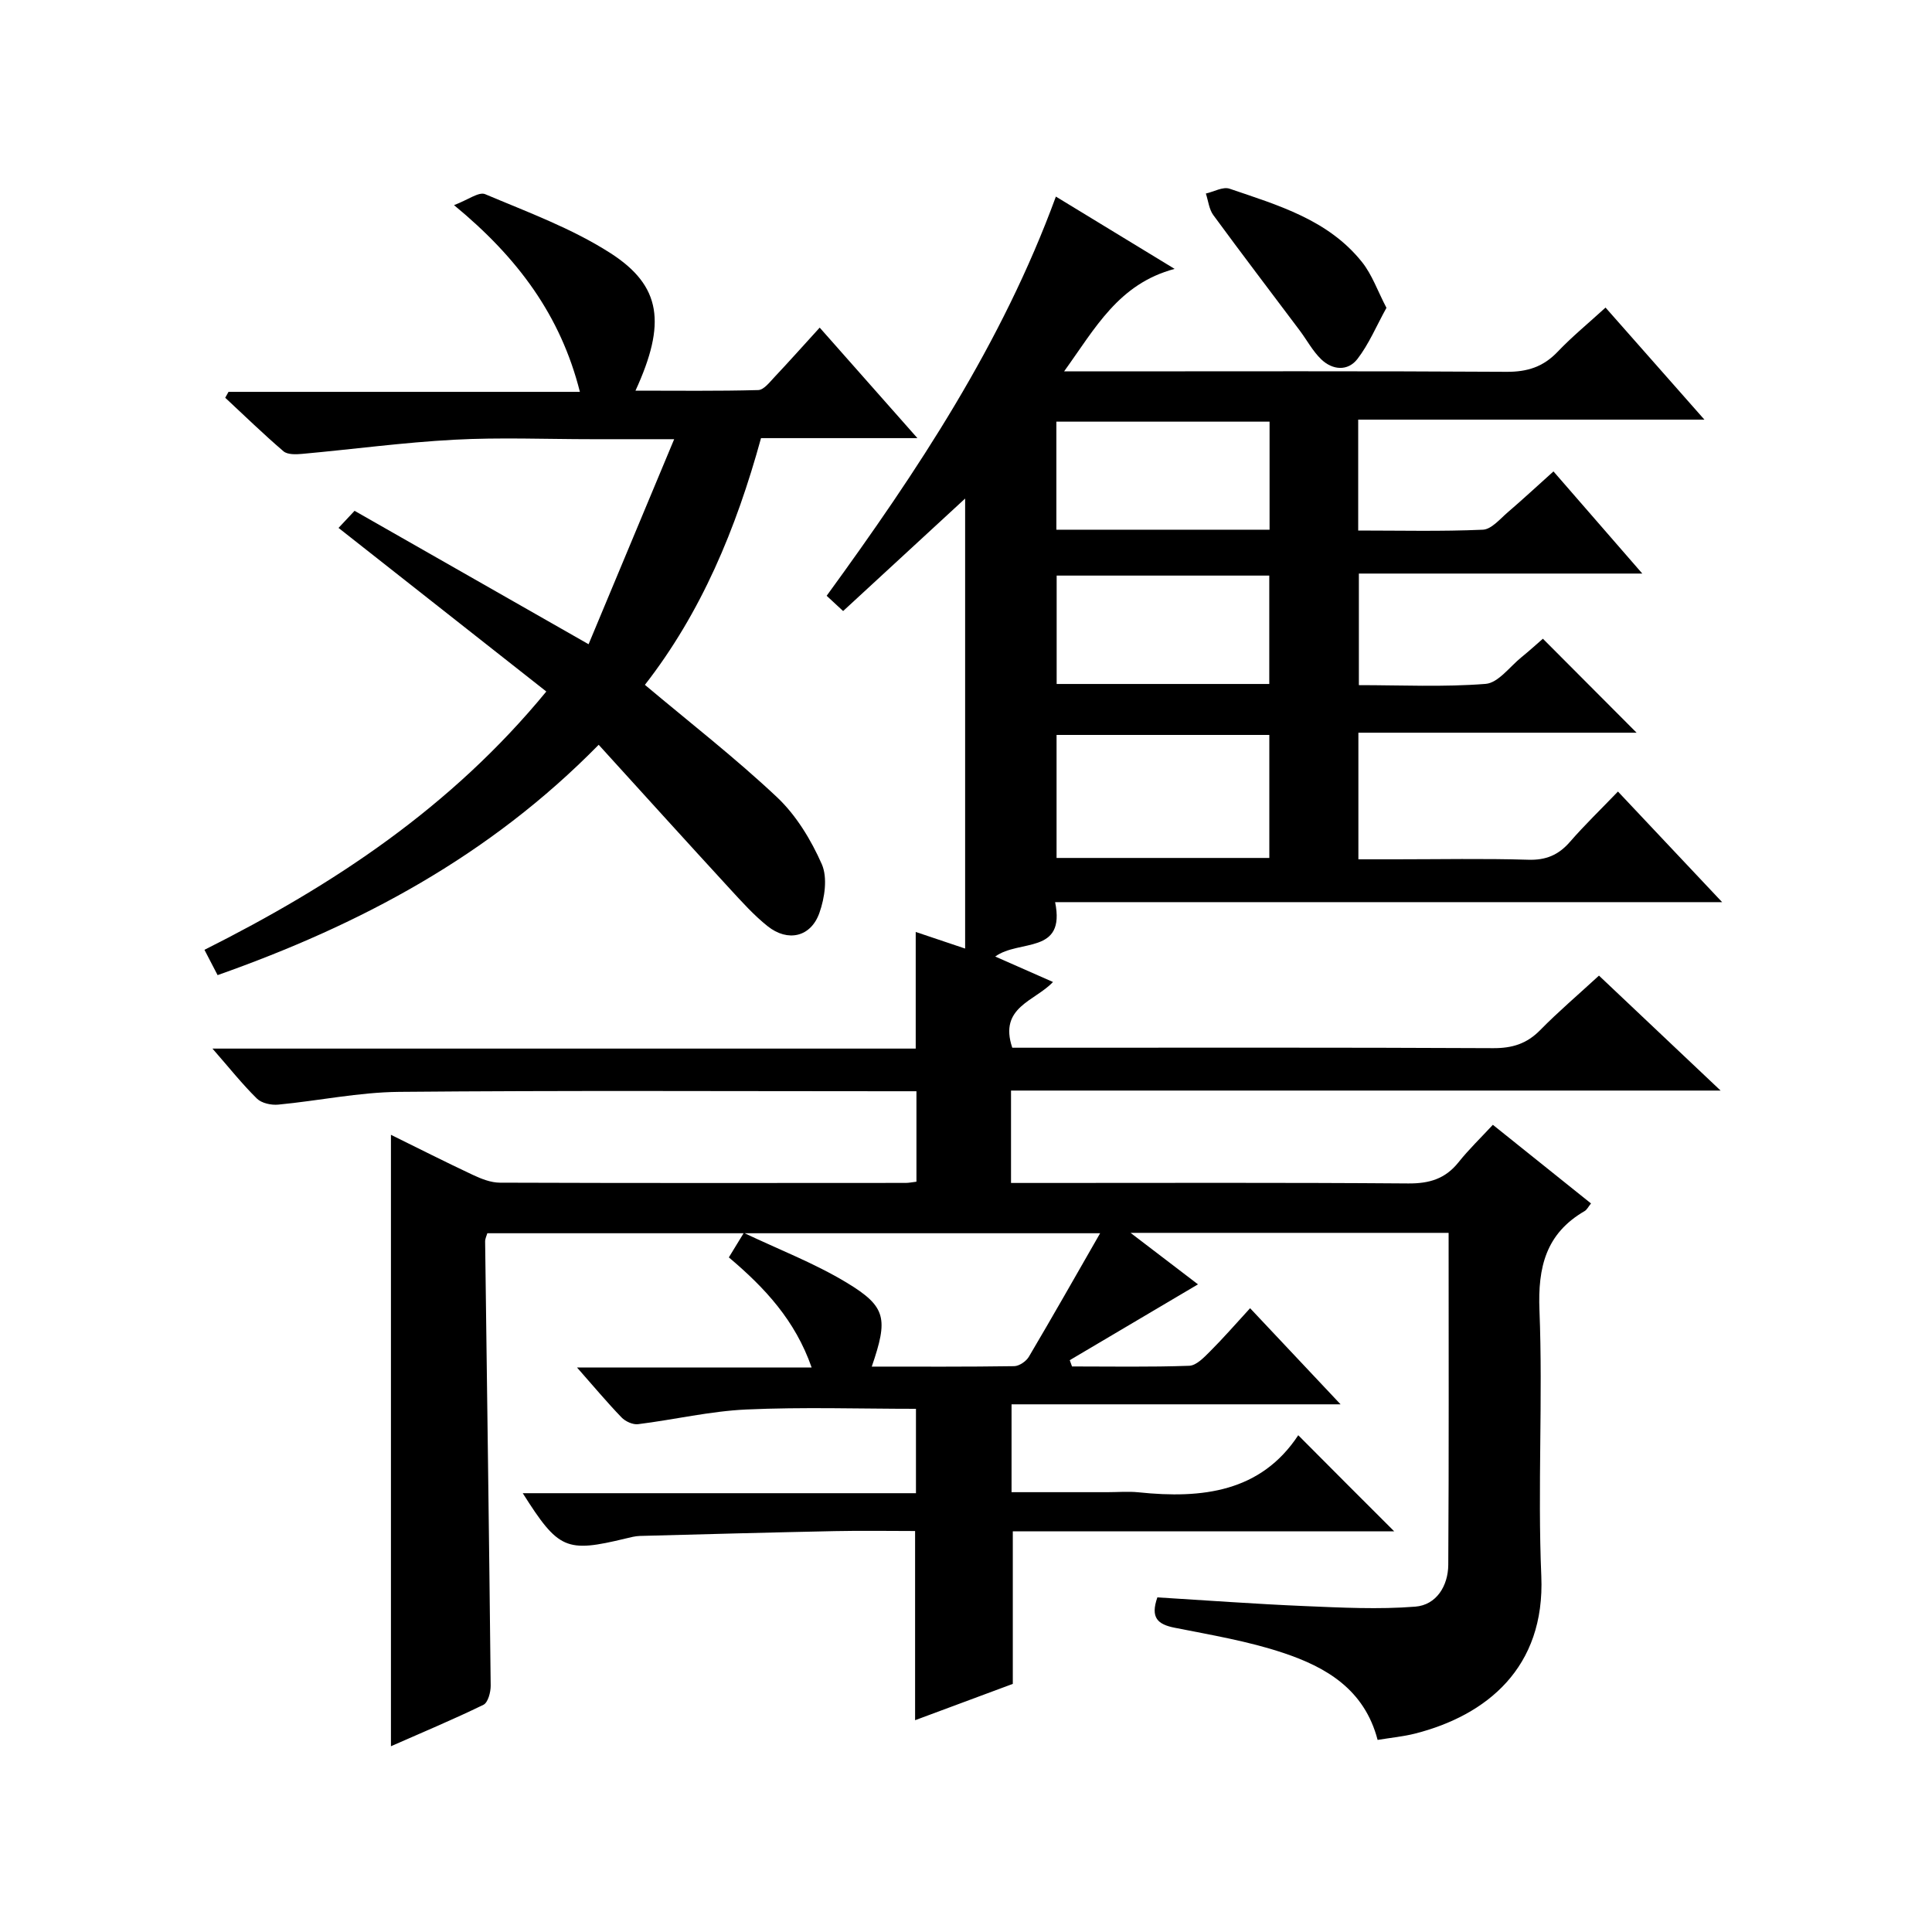
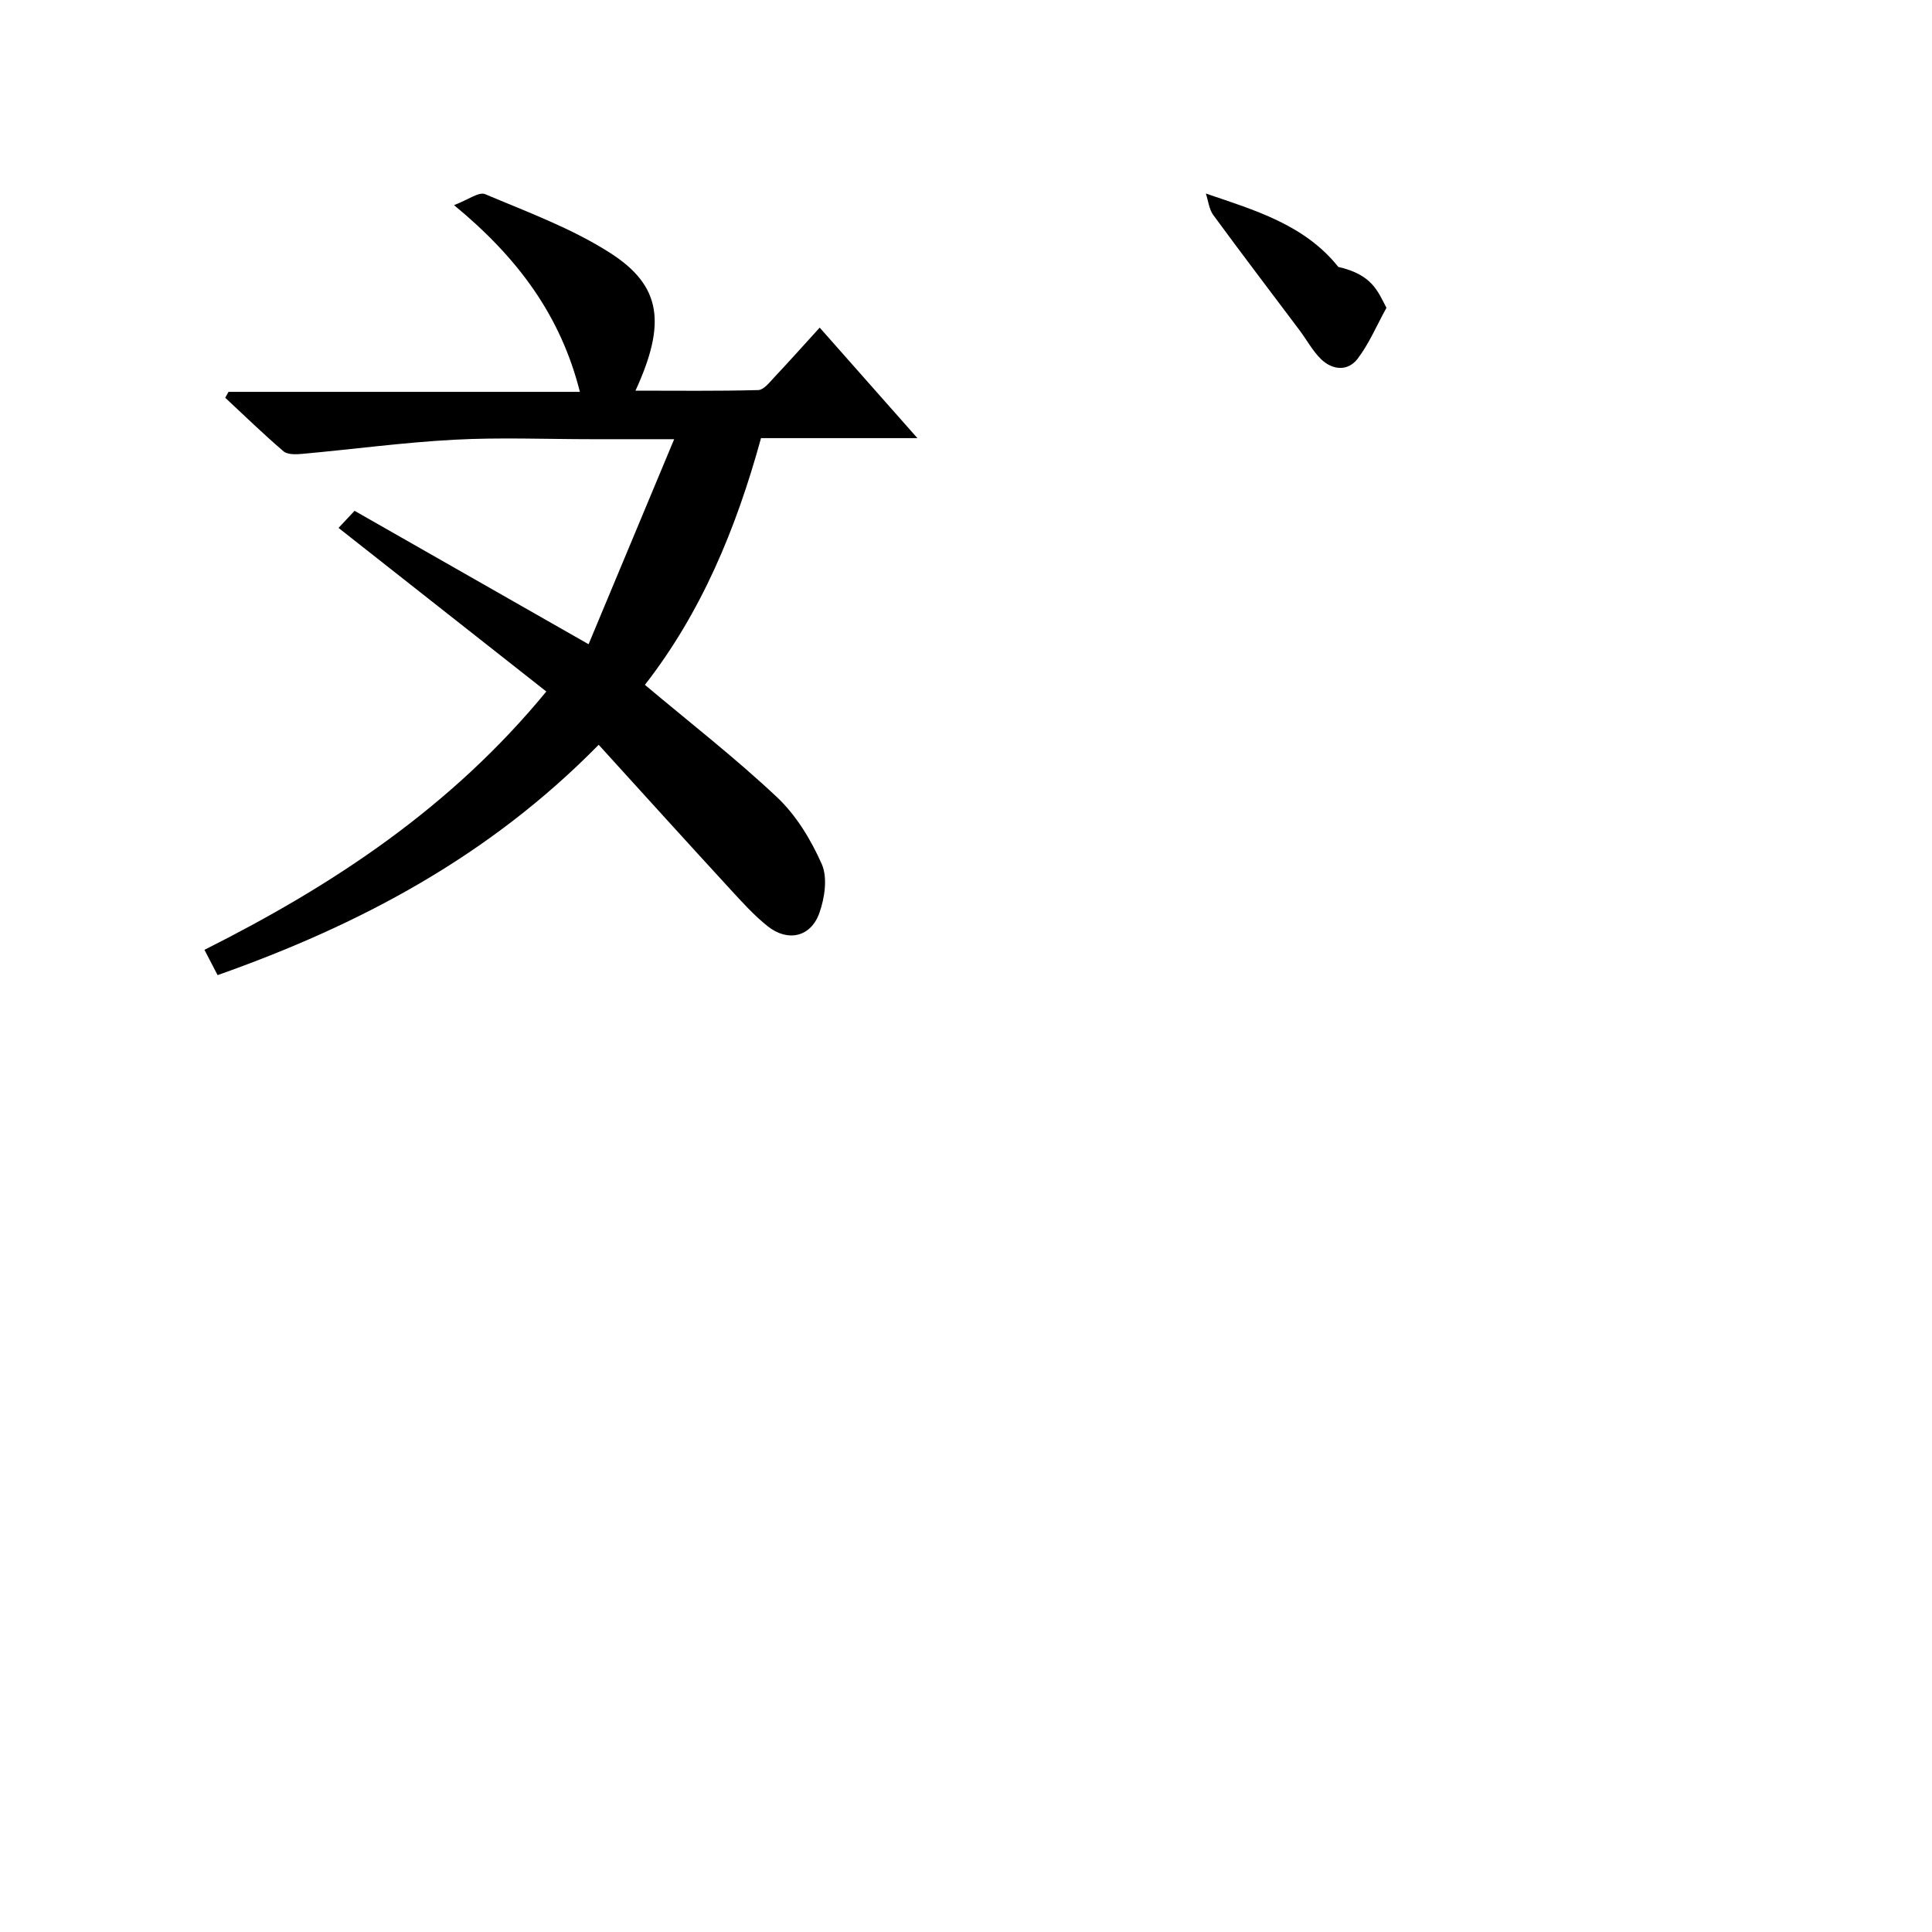
<svg xmlns="http://www.w3.org/2000/svg" version="1.1" id="ZDIC" x="0px" y="0px" viewBox="0 0 400 400" style="enable-background:new 0 0 400 400;" xml:space="preserve">
  <g>
-     <path d="M288.65,317.04c-26.23,0-52.55,0-78.96,0c0,10.48,0,20.7,0,31.59c-6.32,2.35-13.18,4.9-20.23,7.52c0-13.14,0-25.84,0-39.17   c-5.42,0-11.03-0.1-16.64,0.02c-13.45,0.28-26.9,0.64-40.34,1c-0.97,0.03-1.95,0.29-2.9,0.52c-12.38,2.99-13.94,2.33-21.35-9.37   c27.15,0,54.07,0,81.41,0c0-6.07,0-11.79,0-17.47c-11.67,0-23.41-0.39-35.11,0.14c-7.5,0.34-14.93,2.11-22.42,3.04   c-1.09,0.14-2.64-0.57-3.44-1.41c-2.97-3.08-5.72-6.37-9.21-10.33c16.64,0,32.34,0,48.58,0c-3.4-9.74-9.66-16.48-17.14-22.79   c0.85-1.4,1.67-2.74,3.1-5.08c7.25,3.45,14.65,6.29,21.33,10.33c8.21,4.97,8.56,7.43,5.16,17.36c9.91,0,19.7,0.06,29.49-0.09   c1.04-0.02,2.47-1,3.03-1.94c4.9-8.29,9.65-16.67,14.76-25.58c-42.63,0-84.65,0-126.87,0c-0.14,0.49-0.47,1.11-0.46,1.73   c0.39,30.65,0.83,61.3,1.15,91.95c0.01,1.35-0.56,3.49-1.5,3.95c-6.22,3.03-12.61,5.7-19.15,8.58c0-42.31,0-84.14,0-126.59   c5.63,2.77,11.25,5.62,16.96,8.3c1.74,0.82,3.72,1.6,5.59,1.61c28.01,0.1,56.02,0.07,84.03,0.05c0.64,0,1.28-0.14,2.22-0.25   c0-6.04,0-11.97,0-18.73c-1.62,0-3.36,0-5.11,0c-34.01,0-68.02-0.18-102.03,0.13c-8.34,0.08-16.65,1.85-24.99,2.64   c-1.45,0.14-3.45-0.29-4.42-1.25c-3.05-3-5.73-6.38-9.2-10.35c49.04,0,97.24,0,145.6,0c0-8.29,0-16.02,0-24.15   c2.97,1,6,2.02,10.23,3.44c0-31.88,0-63.16,0-93.17c-7.65,7.05-16.28,15.01-25.26,23.29c-0.73-0.67-2.01-1.86-3.41-3.16   c18.81-25.84,36.29-52.17,47.46-82.65c8,4.87,15.77,9.6,24.58,14.97c-11.62,3.1-16.42,12.27-22.88,21.22c2.57,0,4.32,0,6.06,0   c28.51,0,57.02-0.09,85.53,0.09c4.32,0.03,7.62-1.03,10.59-4.15c2.97-3.12,6.33-5.87,9.92-9.15c6.68,7.57,13.18,14.93,20.47,23.2   c-24.64,0-48.03,0-71.68,0c0,7.76,0,15.03,0,22.96c8.62,0,17.23,0.21,25.81-0.17c1.78-0.08,3.55-2.23,5.16-3.61   c3.14-2.69,6.17-5.51,9.46-8.46c6.08,6.99,11.93,13.71,18.39,21.15c-20.09,0-39.17,0-58.68,0c0,7.75,0,15.12,0,23.1   c8.72,0,17.53,0.43,26.25-0.26c2.6-0.21,4.97-3.54,7.4-5.51c1.67-1.35,3.25-2.8,4.45-3.84c6.59,6.61,13.01,13.06,19.4,19.46   c-18.61,0-37.95,0-57.6,0c0,8.87,0,17.13,0,26.21c2.47,0,5.05,0,7.64,0c9.17,0,18.35-0.19,27.51,0.09c3.7,0.12,6.29-0.99,8.66-3.71   c3.03-3.49,6.38-6.71,9.93-10.41c7.3,7.74,14.07,14.93,21.57,22.9c-46.53,0-91.95,0-138.1,0c2.23,10.9-7.42,7.64-12.4,11.26   c4.03,1.78,7.9,3.48,11.96,5.27c-3.76,4-11.27,5.18-8.43,13.61c1.46,0,3.25,0,5.03,0c31.51,0,63.02-0.07,94.53,0.09   c3.96,0.02,6.96-0.91,9.73-3.73c3.72-3.79,7.78-7.24,12.18-11.29c8.21,7.76,16.26,15.36,25.18,23.8c-49.61,0-98.12,0-146.91,0   c0,6.52,0,12.45,0,19.13c1.73,0,3.49,0,5.24,0c25.67,0,51.35-0.1,77.02,0.1c4.34,0.03,7.64-0.95,10.37-4.36   c2.16-2.71,4.68-5.13,7.13-7.78c7.17,5.74,13.64,10.93,20.32,16.28c-0.54,0.66-0.83,1.29-1.32,1.58   c-8.01,4.65-9.71,11.59-9.35,20.55c0.72,18.31-0.4,36.69,0.38,54.99c0.82,19.06-11.39,28.86-26.06,32.62   c-2.51,0.64-5.12,0.88-7.83,1.33c-2.74-10.5-10.72-15.08-19.55-18.02c-7.27-2.43-14.95-3.71-22.5-5.21   c-3.45-0.69-5.04-2.04-3.55-6.28c10.06,0.61,20.25,1.37,30.46,1.8c7.64,0.32,15.33,0.72,22.93,0.12c4.39-0.34,6.81-4.31,6.84-8.67   c0.14-22.8,0.07-45.6,0.07-68.72c-21.84,0-43.35,0-65.85,0c5.37,4.1,10.01,7.64,13.96,10.66c-8.97,5.3-17.76,10.5-26.55,15.7   c0.16,0.43,0.31,0.87,0.47,1.3c8.09,0,16.18,0.15,24.26-0.14c1.48-0.05,3.07-1.73,4.3-2.96c2.71-2.7,5.22-5.59,8.31-8.96   c6.35,6.75,12.18,12.94,18.73,19.9c-23.27,0-45.51,0-68.12,0c0,6.14,0,11.85,0,18.19c6.61,0,13.22,0,19.83,0   c2.17,0,4.35-0.19,6.5,0.03c13.14,1.37,25.28-0.06,33.03-11.82C275.67,304.08,282.07,310.47,288.65,317.04z M218.75,152.16   c0,8.62,0,17.01,0,25.47c14.91,0,29.49,0,44.05,0c0-8.7,0-17.07,0-25.47C247.94,152.16,233.49,152.16,218.75,152.16z    M218.71,109.67c14.86,0,29.43,0,44.14,0c0-7.65,0-15.02,0-22.37c-14.92,0-29.47,0-44.14,0   C218.71,94.92,218.71,102.19,218.71,109.67z M218.77,119.17c0,7.64,0,15.04,0,22.44c14.93,0,29.51,0,44.02,0   c0-7.72,0-15.09,0-22.44C247.91,119.17,233.46,119.17,218.77,119.17z" />
    <path d="M123.95,154.2c-22.71,23.13-49.48,37.29-78.9,47.69c-0.86-1.65-1.67-3.23-2.72-5.24c26.72-13.41,51.09-29.52,70.78-53.48   c-14.43-11.36-28.62-22.53-43.02-33.87c0.89-0.95,1.98-2.12,3.32-3.54c15.79,9,31.46,17.94,48.45,27.62   c5.84-14,11.56-27.7,17.72-42.45c-6.82,0-11.93,0-17.04,0c-9.5,0-19.03-0.4-28.51,0.11c-10.51,0.56-20.97,1.98-31.46,2.93   c-1.29,0.12-3.03,0.18-3.87-0.53c-4.15-3.55-8.07-7.37-12.07-11.09c0.23-0.41,0.46-0.81,0.68-1.22c24.21,0,48.42,0,72.75,0   C116.08,65.36,107.25,53.38,94,42.47c2.86-1.07,5.14-2.82,6.44-2.27c8.8,3.72,17.94,7.07,25.92,12.19   c10.62,6.81,11.59,14.59,5.21,28.49c8.68,0,17.05,0.11,25.41-0.12c1.15-0.03,2.36-1.62,3.35-2.67c3.08-3.27,6.07-6.63,9.38-10.26   c6.57,7.43,13.05,14.76,20.23,22.88c-11.35,0-21.85,0-32.38,0c-5.18,18.85-12.38,36.11-24.04,51.08   c9.28,7.8,18.7,15.12,27.35,23.26c3.97,3.74,7.05,8.83,9.27,13.86c1.23,2.79,0.61,6.99-0.49,10.09c-1.77,5.02-6.54,6.09-10.72,2.76   c-2.84-2.26-5.31-5.02-7.78-7.7C142.16,174.28,133.24,164.42,123.95,154.2z" />
-     <path d="M287.05,63.73c-2.11,3.82-3.64,7.52-6,10.58c-2.01,2.61-5.18,2.32-7.51,0.08c-1.76-1.7-2.96-3.98-4.45-5.97   c-5.97-7.95-12-15.86-17.88-23.88c-0.89-1.21-1.05-2.96-1.55-4.47c1.65-0.37,3.54-1.47,4.91-1c10.03,3.42,20.43,6.42,27.42,15.19   C284.08,56.87,285.22,60.24,287.05,63.73z" />
+     <path d="M287.05,63.73c-2.11,3.82-3.64,7.52-6,10.58c-2.01,2.61-5.18,2.32-7.51,0.08c-1.76-1.7-2.96-3.98-4.45-5.97   c-5.97-7.95-12-15.86-17.88-23.88c-0.89-1.21-1.05-2.96-1.55-4.47c10.03,3.42,20.43,6.42,27.42,15.19   C284.08,56.87,285.22,60.24,287.05,63.73z" />
  </g>
</svg>